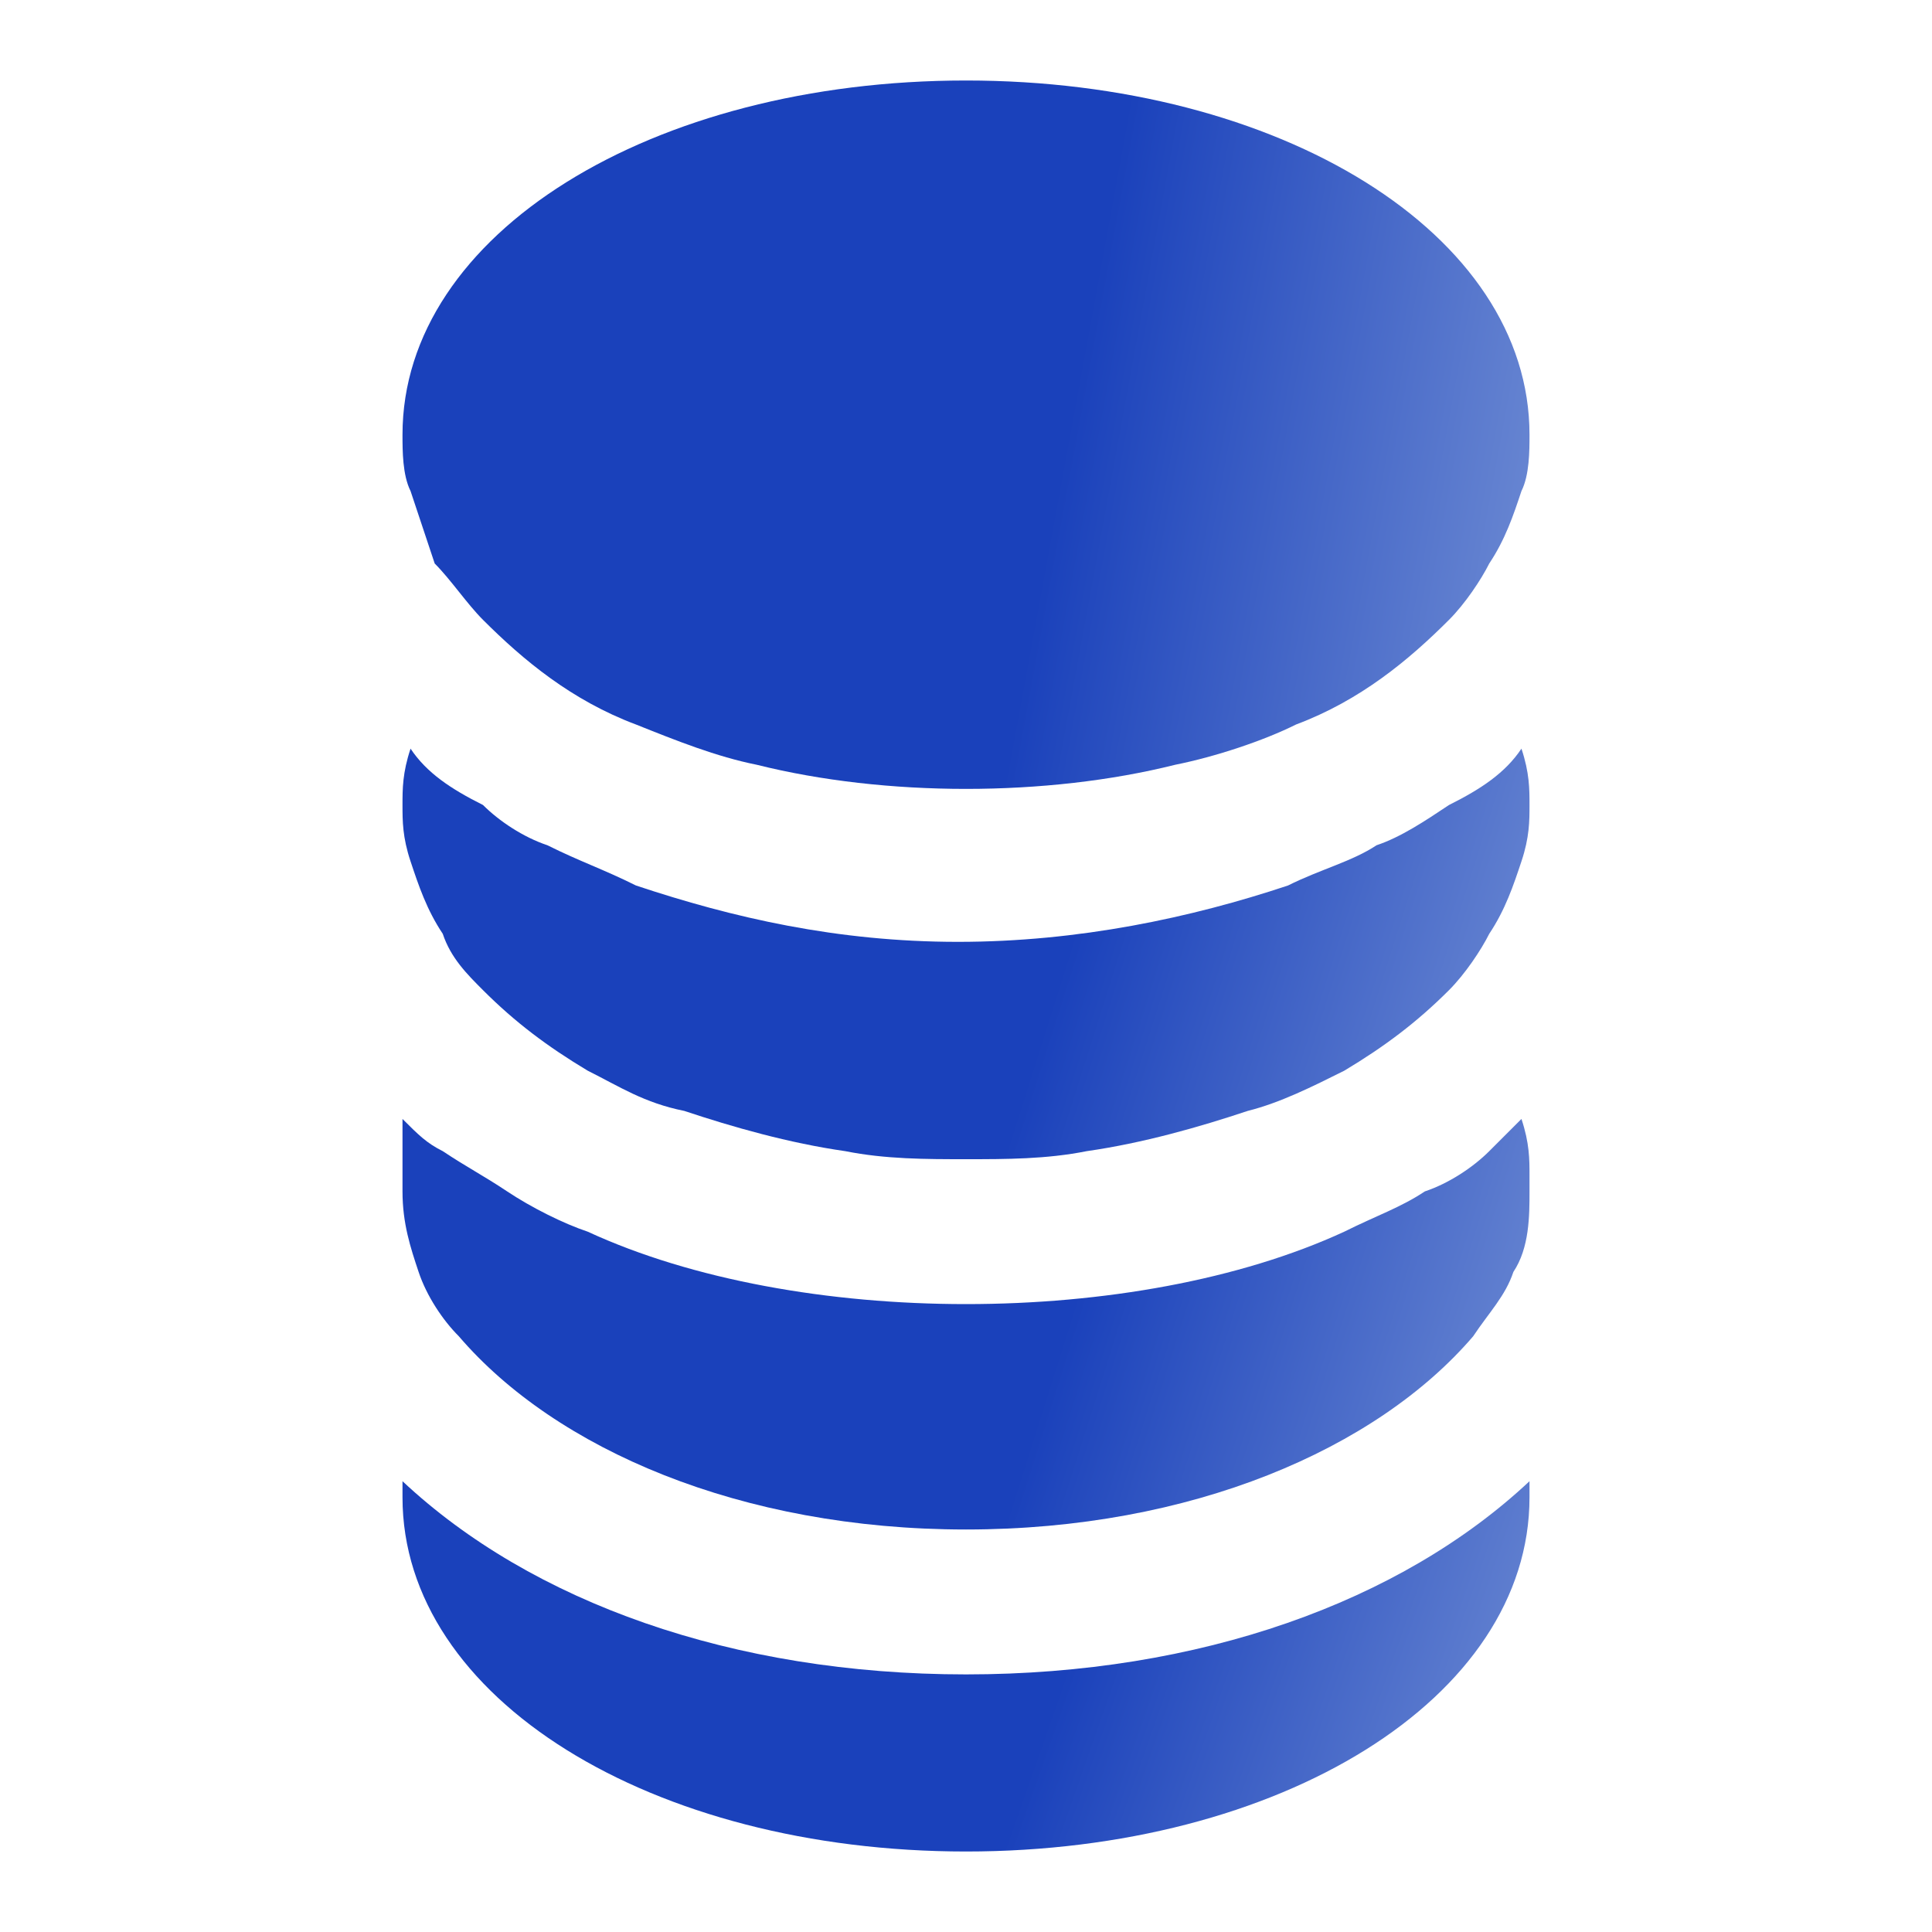
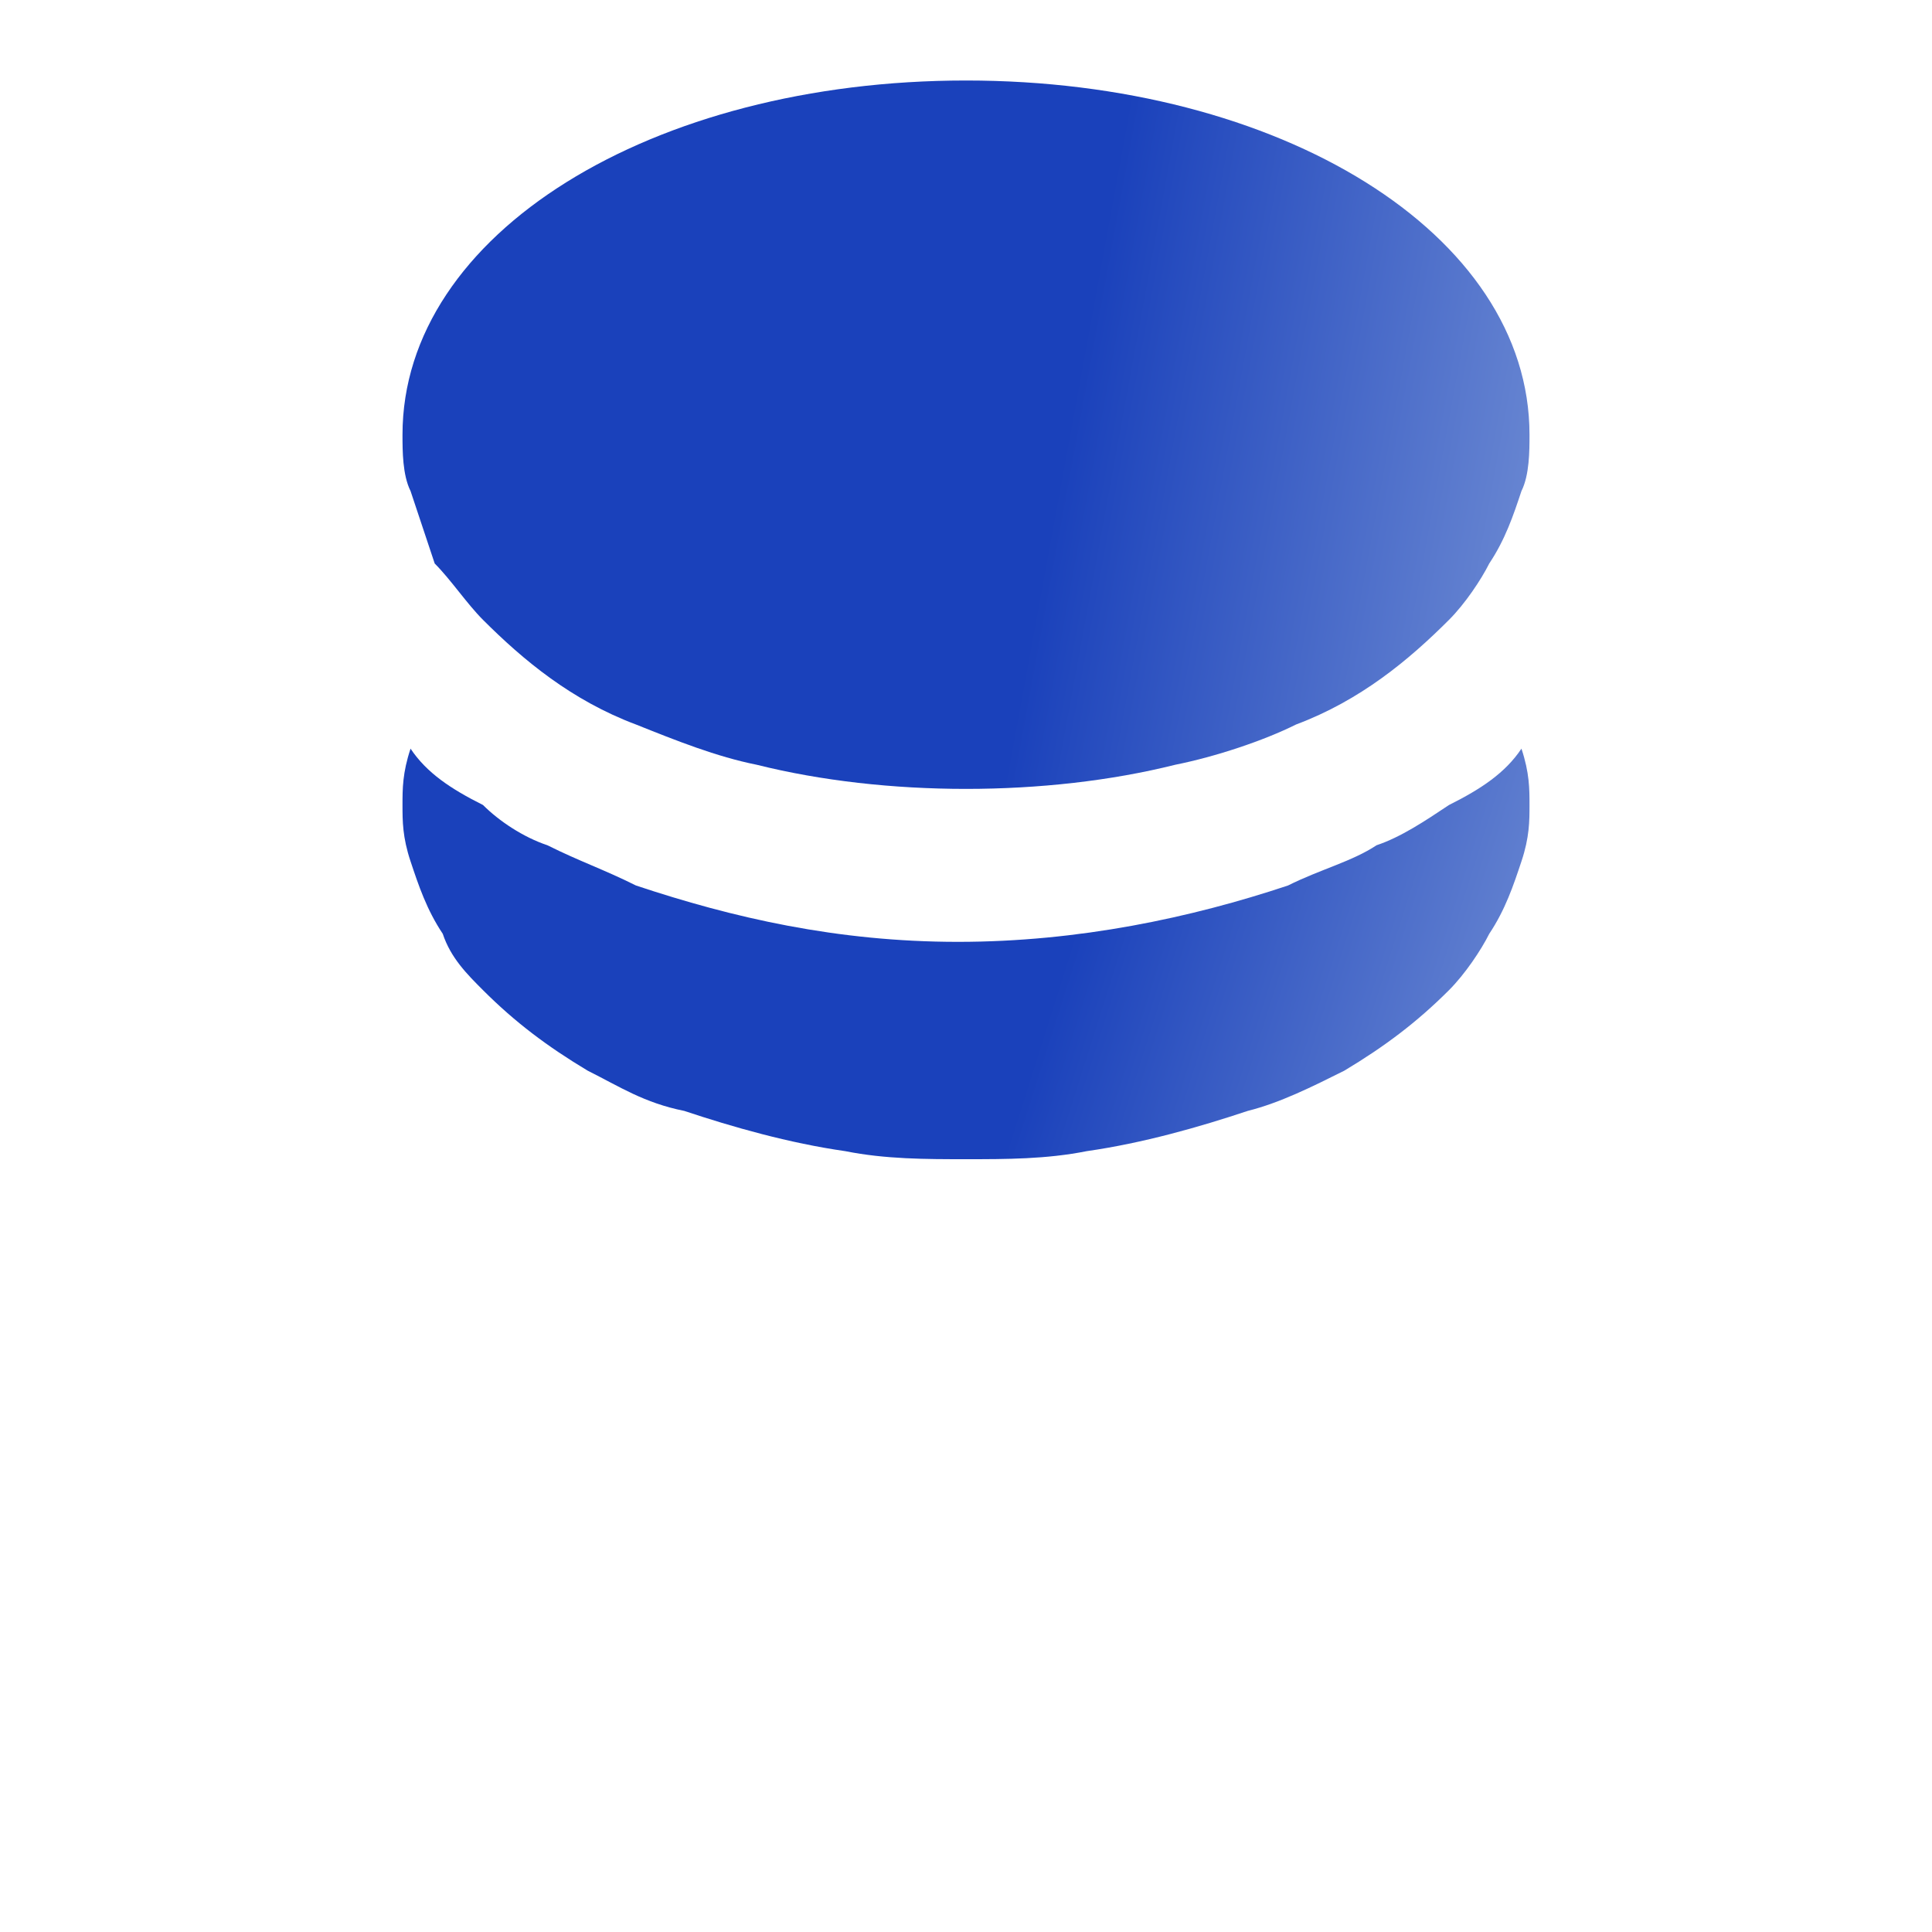
<svg xmlns="http://www.w3.org/2000/svg" width="60" height="60" viewBox="0 0 60 60" fill="none">
-   <path d="M30 52C22.75 52 16.5 49.75 12.5 46C12.5 46.25 12.5 46.25 12.5 46.5C12.5 52.75 20.25 57.5 30 57.5C39.75 57.5 47.5 52.75 47.5 46.5C47.5 46.25 47.5 46.25 47.5 46C43.5 49.75 37.25 52 30 52Z" fill="url(#paint0_linear_13394_4874)" />
-   <path d="M46.25 35.75C45.75 36.25 45 36.75 44.25 37C43.5 37.5 42.75 37.75 41.75 38.25C38.5 39.75 34.25 40.5 30 40.5C25.75 40.5 21.5 39.75 18.25 38.25C17.5 38 16.5 37.5 15.75 37C15 36.5 14.5 36.25 13.75 35.75C13.25 35.5 13 35.25 12.5 34.75C12.5 35.25 12.5 36 12.5 36.5C12.5 36.5 12.5 36.75 12.5 37C12.5 38 12.75 38.75 13 39.5C13.25 40.25 13.75 41 14.25 41.5C17.25 45 23 47.5 30 47.5C37 47.5 42.75 45 45.75 41.5C46.25 40.75 46.75 40.25 47 39.5C47.5 38.75 47.5 37.75 47.5 37C47.5 37 47.5 36.75 47.5 36.5C47.5 36 47.5 35.5 47.25 34.75C47 35 46.5 35.5 46.25 35.75Z" fill="url(#paint1_linear_13394_4874)" />
  <path d="M45 25C44.25 25.5 43.5 26 42.75 26.25C42 26.75 41 27 40 27.5C37 28.5 33.5 29.25 29.75 29.25C26 29.25 22.75 28.5 19.75 27.5C18.75 27 18 26.75 17 26.25C16.25 26 15.5 25.5 15 25C14 24.5 13.25 24 12.75 23.25C12.5 24 12.5 24.5 12.5 25C12.5 25.5 12.5 26 12.75 26.75C13 27.5 13.25 28.25 13.75 29C14 29.75 14.5 30.25 15 30.75C16 31.75 17 32.5 18.25 33.25C19.25 33.75 20 34.25 21.25 34.5C22.75 35 24.5 35.5 26.25 35.75C27.5 36 28.75 36 30 36C31.25 36 32.5 36 33.75 35.75C35.5 35.5 37.25 35 38.75 34.5C39.75 34.25 40.75 33.75 41.75 33.25C43 32.5 44 31.75 45 30.75C45.5 30.25 46 29.5 46.25 29C46.75 28.25 47 27.5 47.25 26.75C47.5 26 47.5 25.5 47.5 25C47.5 24.5 47.5 24 47.25 23.25C46.75 24 46 24.5 45 25Z" fill="url(#paint2_linear_13394_4874)" />
  <path d="M13.5 17.5C14 18 14.5 18.75 15 19.25C16.25 20.5 17.75 21.75 19.75 22.5C21 23 22.25 23.5 23.5 23.75C25.5 24.25 27.75 24.5 30 24.5C32.25 24.5 34.5 24.25 36.5 23.75C37.75 23.5 39.25 23 40.25 22.5C42.25 21.75 43.75 20.5 45 19.25C45.5 18.75 46 18 46.25 17.5C46.75 16.75 47 16 47.25 15.25C47.5 14.75 47.5 14 47.5 13.5C47.5 7.25 39.75 2.5 30 2.5C20.25 2.5 12.5 7.25 12.5 13.5C12.5 14 12.5 14.75 12.75 15.25C13 16 13.25 16.75 13.5 17.5Z" fill="url(#paint3_linear_13394_4874)" />
  <defs>
    <linearGradient id="paint0_linear_13394_4874" x1="11.576" y1="45.459" x2="59.678" y2="62.33" gradientUnits="userSpaceOnUse">
      <stop offset="0.44" stop-color="#1A41BB" />
      <stop offset="1" stop-color="#B8CDE9" />
    </linearGradient>
    <linearGradient id="paint1_linear_13394_4874" x1="11.576" y1="34.15" x2="60.681" y2="49.684" gradientUnits="userSpaceOnUse">
      <stop offset="0.44" stop-color="#1A41BB" />
      <stop offset="1" stop-color="#B8CDE9" />
    </linearGradient>
    <linearGradient id="paint2_linear_13394_4874" x1="11.576" y1="22.65" x2="60.681" y2="38.184" gradientUnits="userSpaceOnUse">
      <stop offset="0.44" stop-color="#1A41BB" />
      <stop offset="1" stop-color="#B8CDE9" />
    </linearGradient>
    <linearGradient id="paint3_linear_13394_4874" x1="11.576" y1="1.464" x2="63.839" y2="11.046" gradientUnits="userSpaceOnUse">
      <stop offset="0.44" stop-color="#1A41BB" />
      <stop offset="1" stop-color="#B8CDE9" />
    </linearGradient>
  </defs>
</svg>